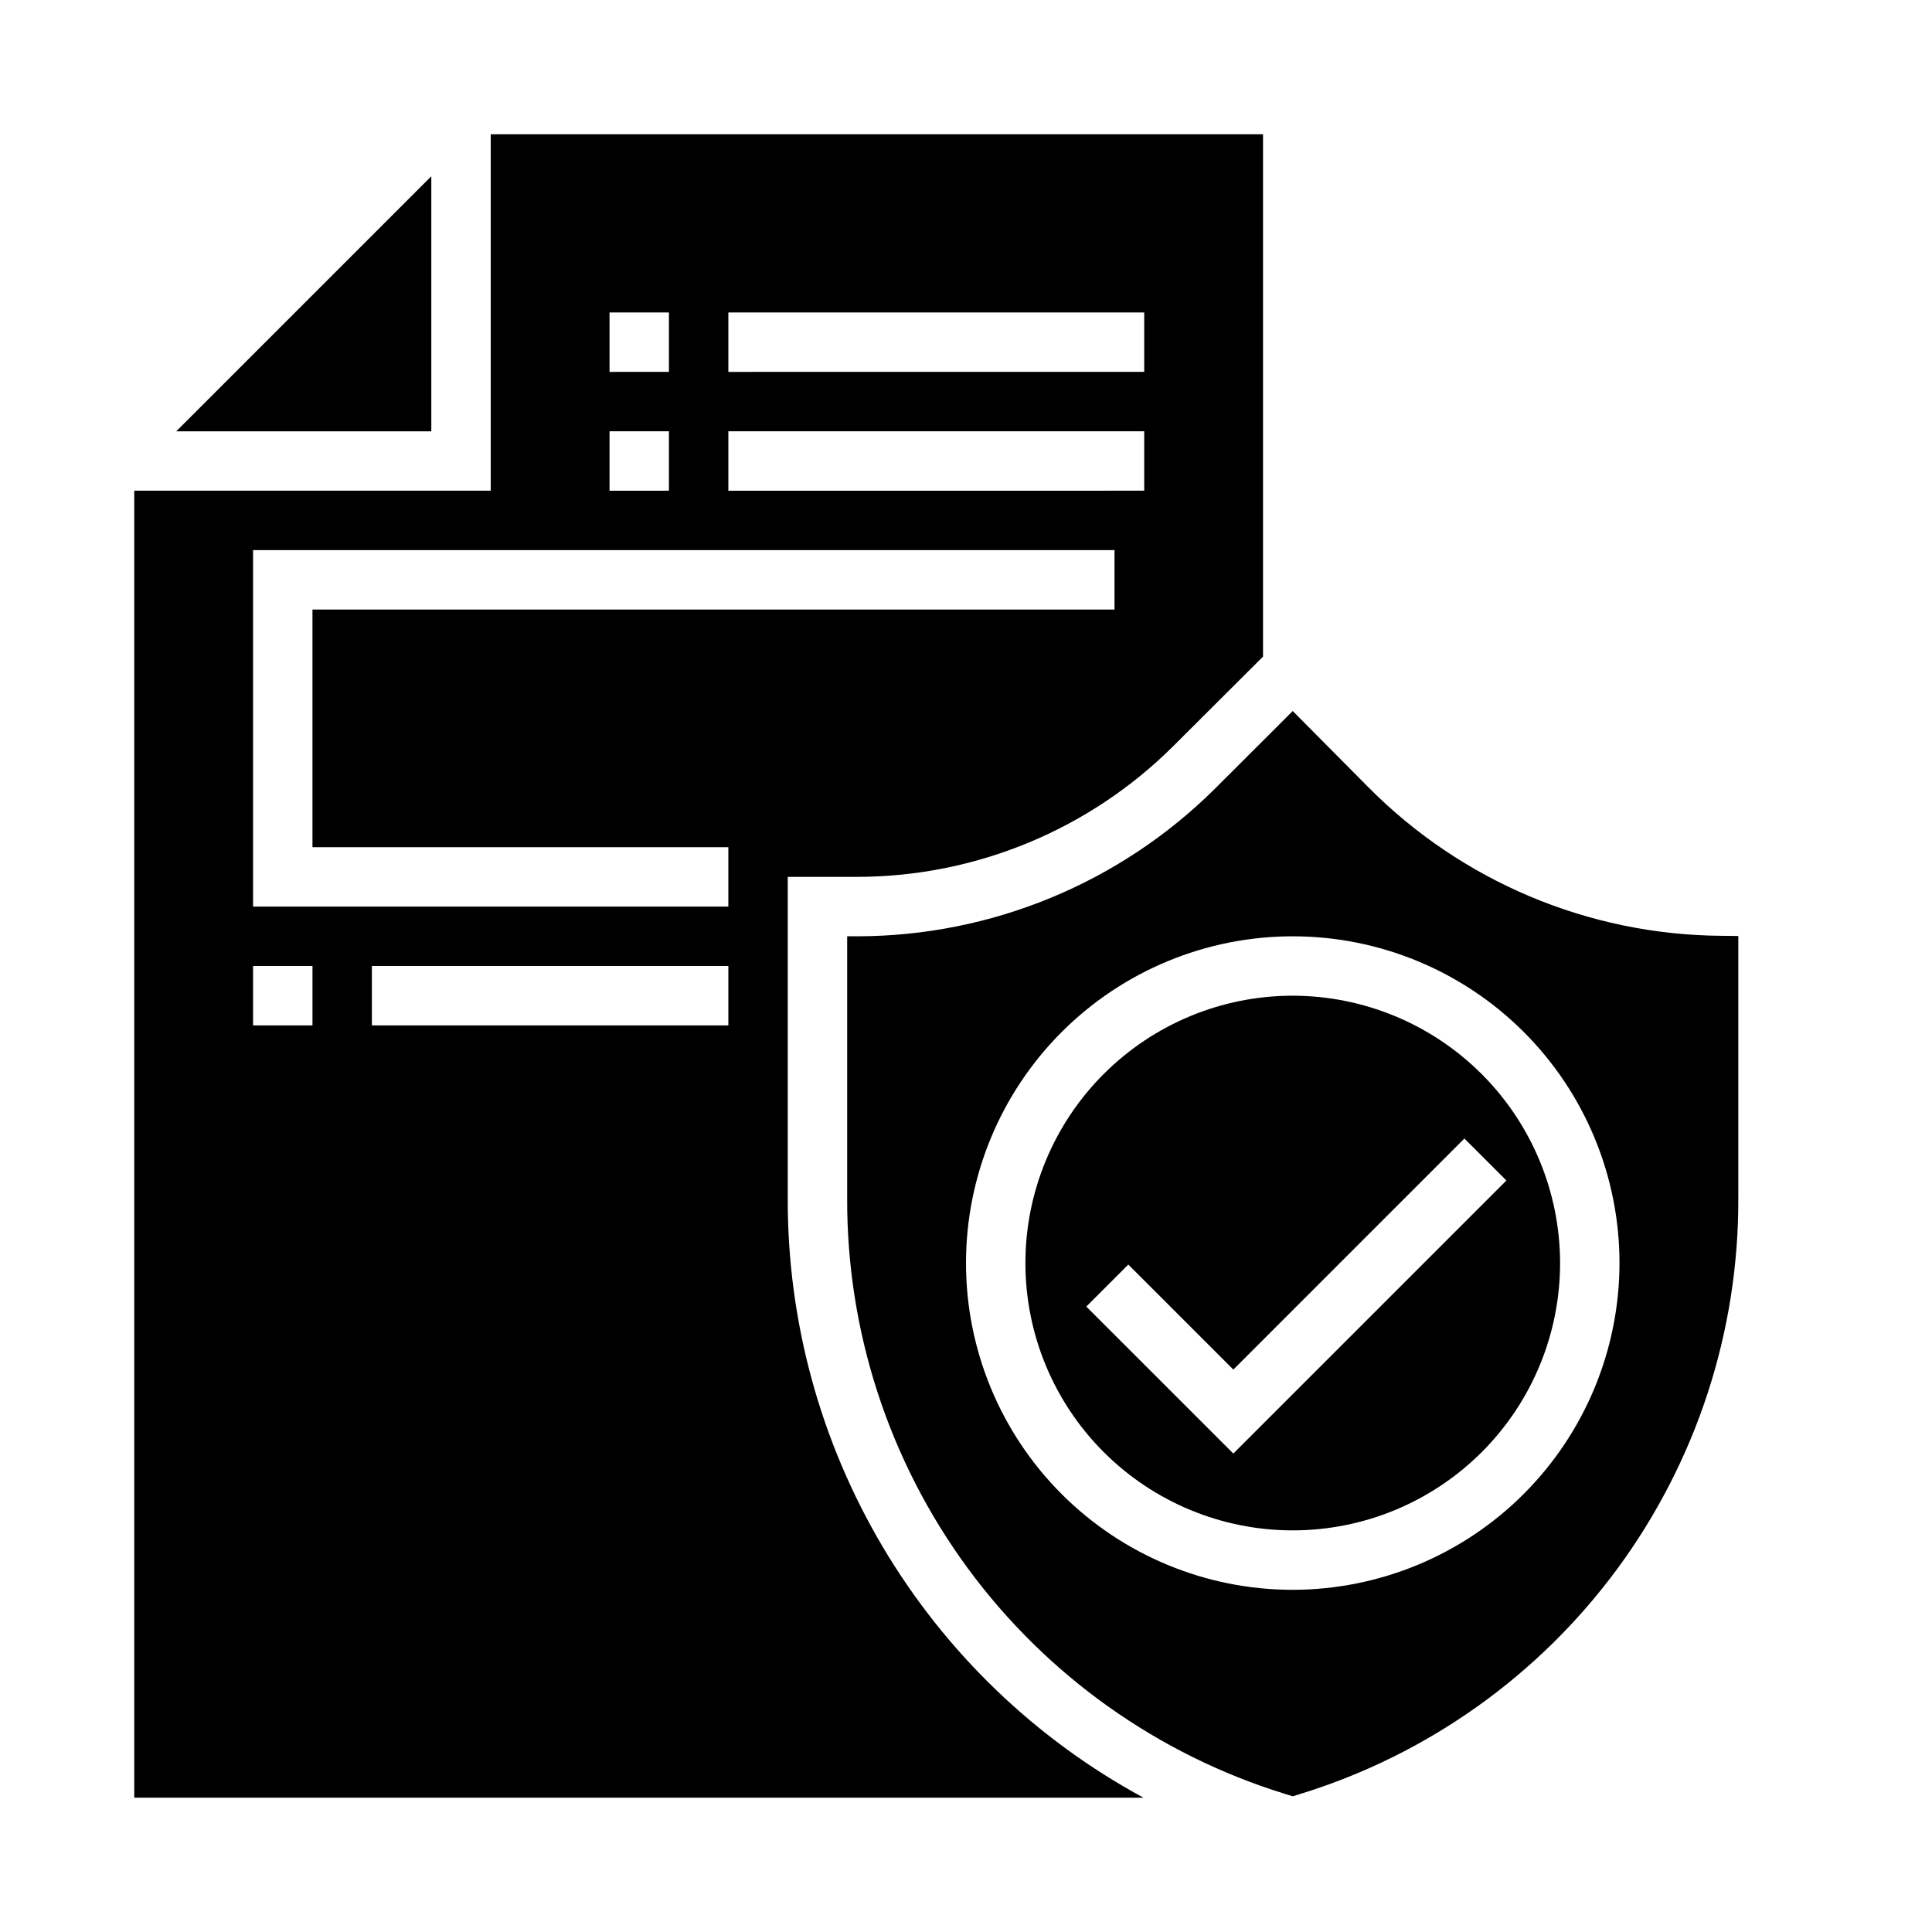
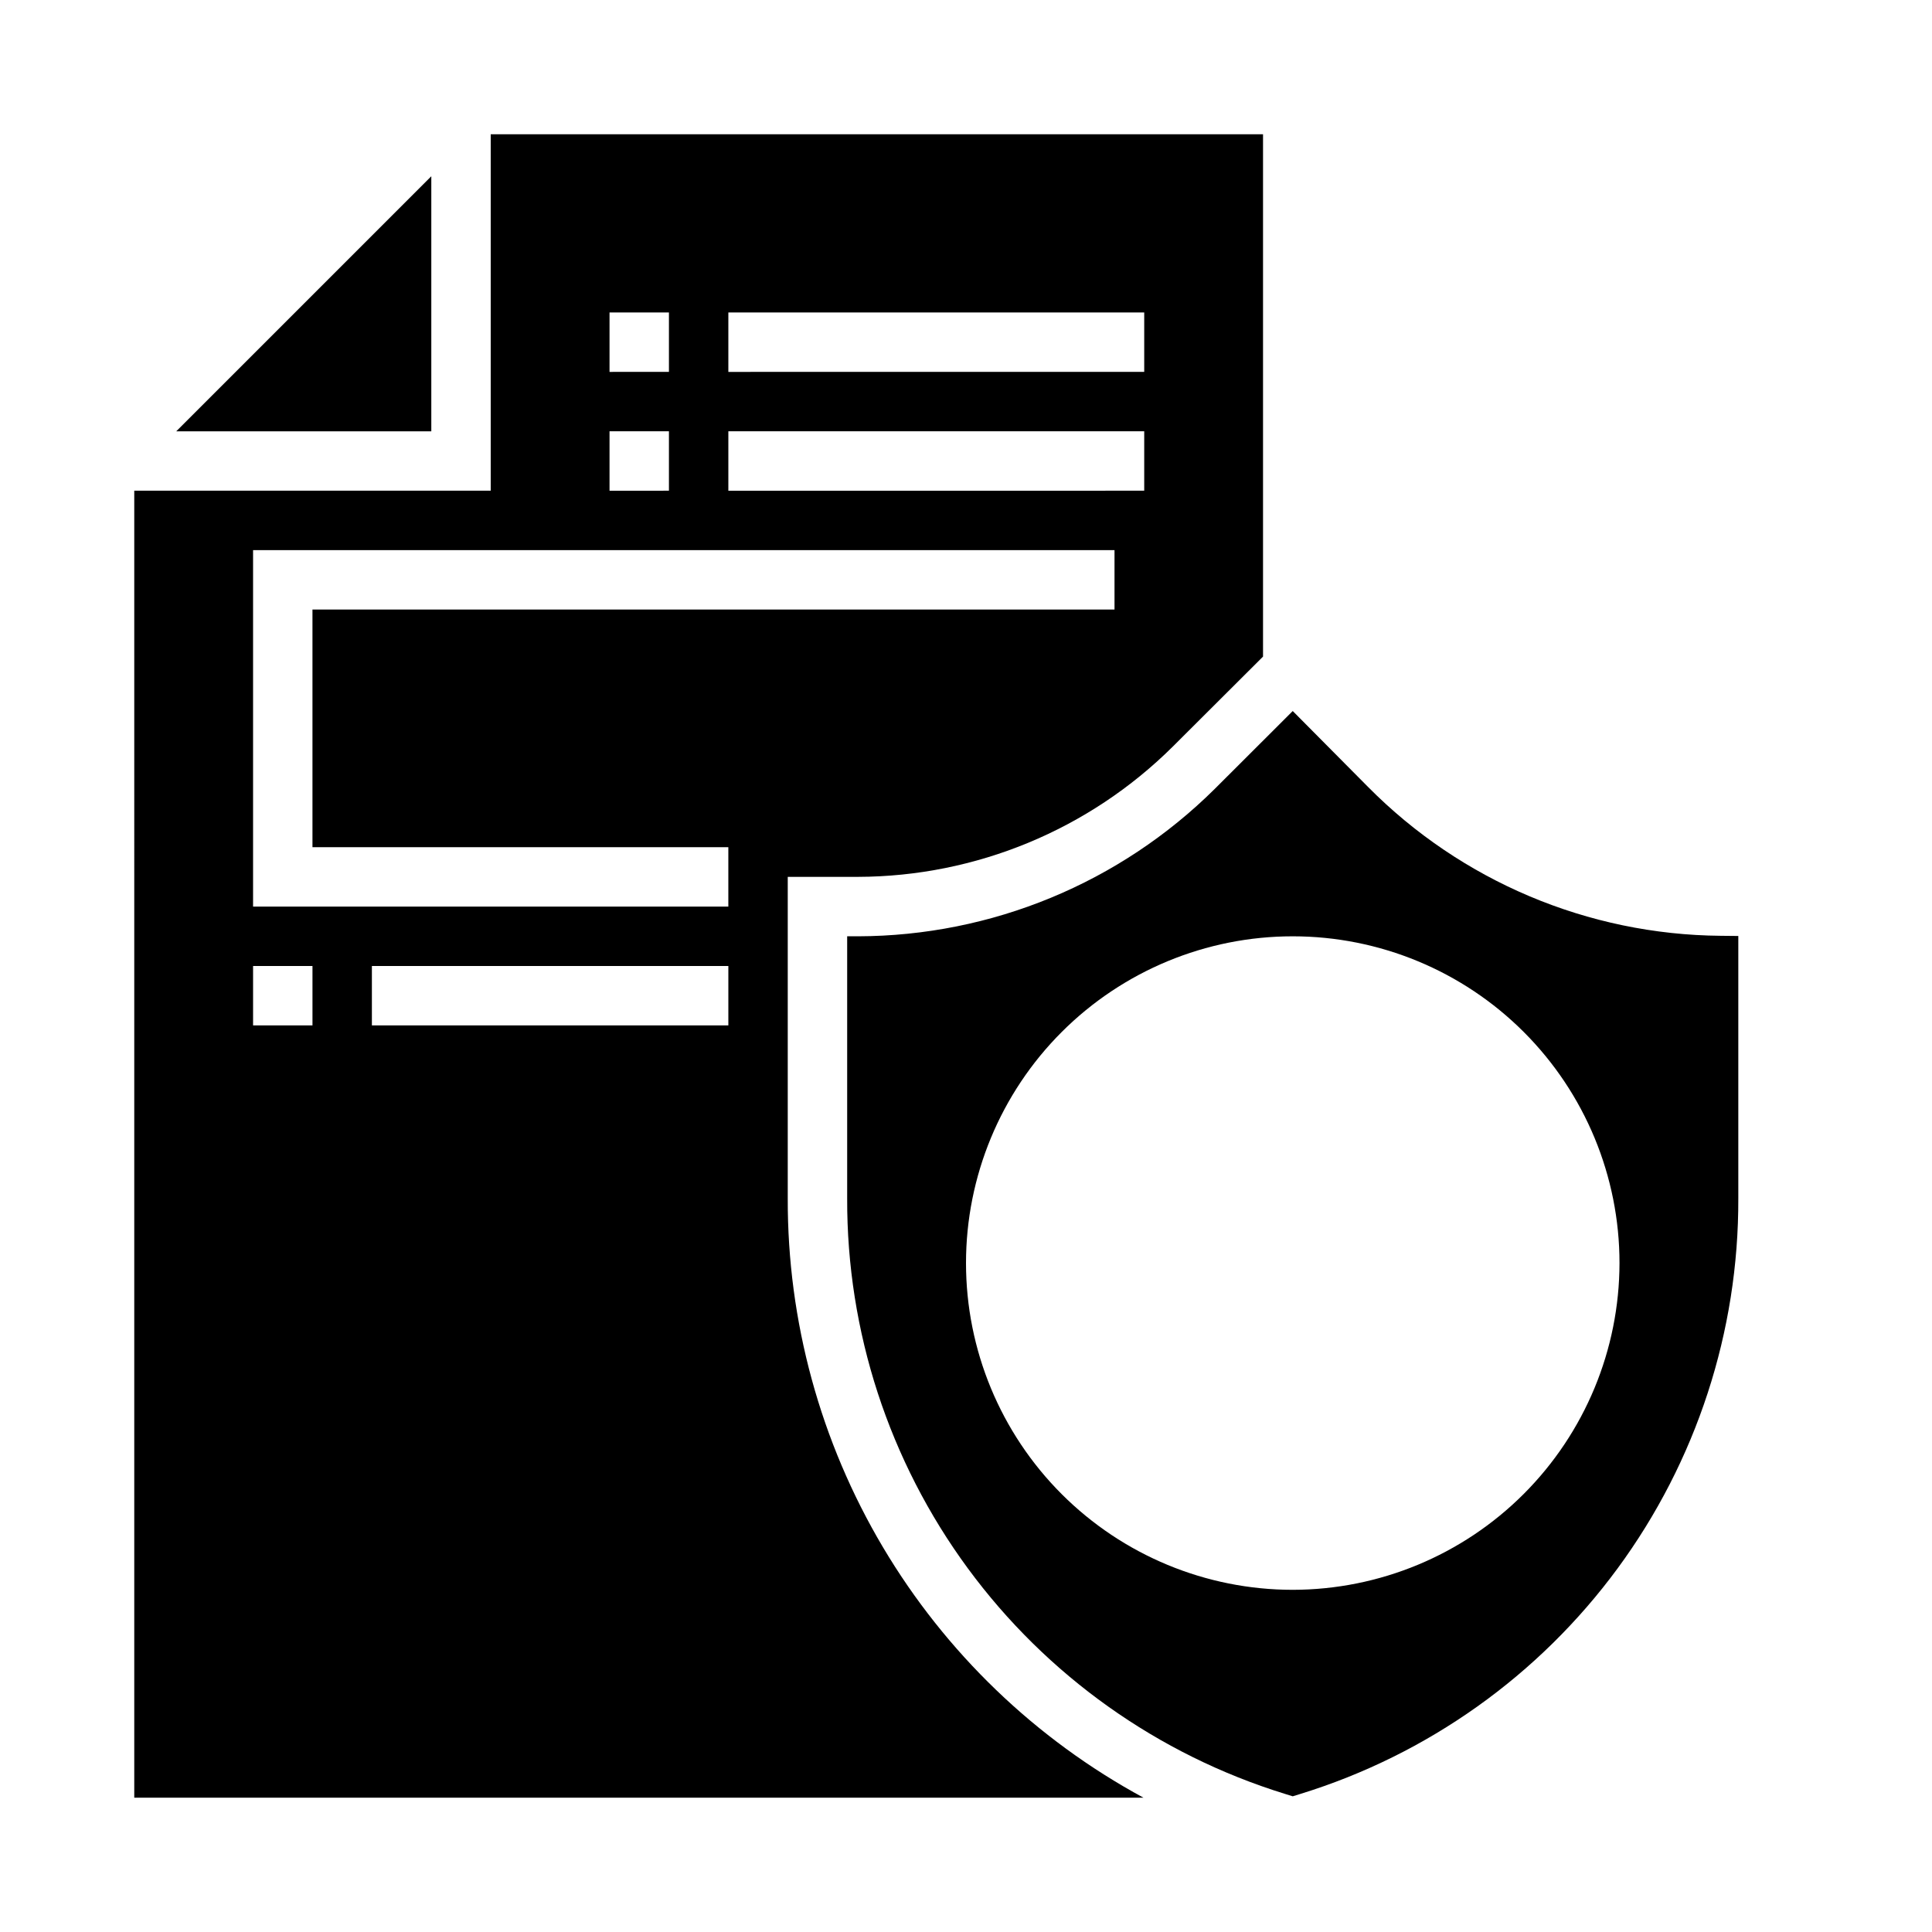
<svg xmlns="http://www.w3.org/2000/svg" fill="#000000" width="800px" height="800px" version="1.1" viewBox="144 144 512 512">
  <g>
    <path d="m179.58 620.41h267.46c-28.594-15.488-52.453-38.434-69.055-66.395-16.598-27.961-25.312-59.898-25.223-92.414v-85.223h18.598-0.004c31.273-0.082 61.254-12.484 83.445-34.52l23.914-23.852v-138.43h-204.67v94.465h-94.465zm157.44-204.67h-94.465v-15.742h94.465zm0-188.93h110.21v15.742l-110.21 0.004zm0 31.488h110.21v15.742l-110.21 0.004zm-31.488-31.488h15.742v15.742l-15.742 0.004zm0 31.488h15.742v15.742l-15.742 0.004zm-94.465 31.488h228.29v15.742l-212.55 0.004v62.977h110.21v15.742h-125.95zm0 110.21h15.742v15.742h-15.742z" />
    <path d="m190.71 258.3h67.59v-67.59z" />
    <path d="m604.67 461.61v-69.566l-4.668-0.047c-35.164-0.293-68.781-14.492-93.504-39.5l-19.91-20.066-20.648 20.617c-25.164 24.961-59.145 39-94.59 39.082h-2.84v69.457c-0.121 35.258 11.09 69.625 31.973 98.035 20.883 28.41 50.34 49.363 84.027 59.773l2.078 0.645 2.078-0.645c33.688-10.406 63.137-31.355 84.023-59.762 20.883-28.406 32.094-62.77 31.98-98.023zm-118.08 103.71c-22.965 0-44.988-9.125-61.23-25.363-16.238-16.238-25.359-38.266-25.359-61.23s9.121-44.992 25.359-61.23c16.242-16.238 38.266-25.363 61.23-25.363s44.992 9.125 61.23 25.363c16.238 16.238 25.363 38.266 25.363 61.23-0.027 22.957-9.16 44.965-25.395 61.199-16.23 16.234-38.242 25.367-61.199 25.395z" />
-     <path d="m486.59 407.87c-18.789 0-36.809 7.465-50.098 20.75-13.285 13.285-20.75 31.309-20.75 50.098s7.465 36.812 20.75 50.098c13.289 13.285 31.309 20.75 50.098 20.75 18.793 0 36.812-7.465 50.098-20.75 13.289-13.285 20.75-31.309 20.75-50.098-0.02-18.785-7.492-36.793-20.773-50.074s-31.289-20.754-50.074-20.773zm-15.742 121.34-38.965-38.957 11.133-11.133 27.832 27.828 61.23-61.23 11.133 11.133z" />
  </g>
</svg>